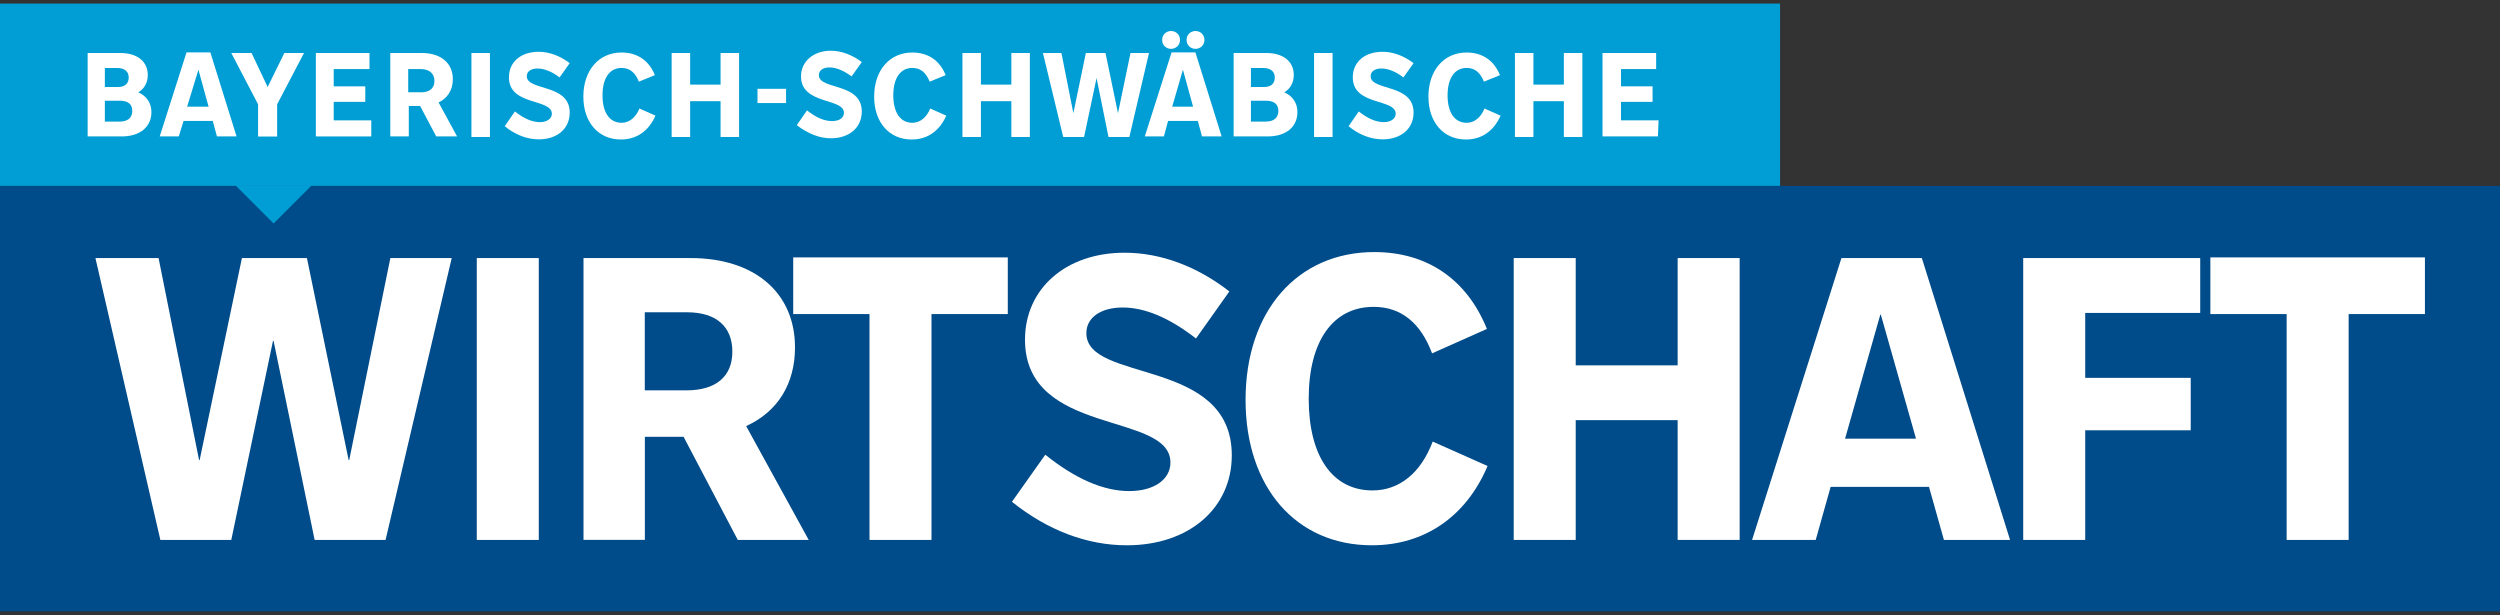
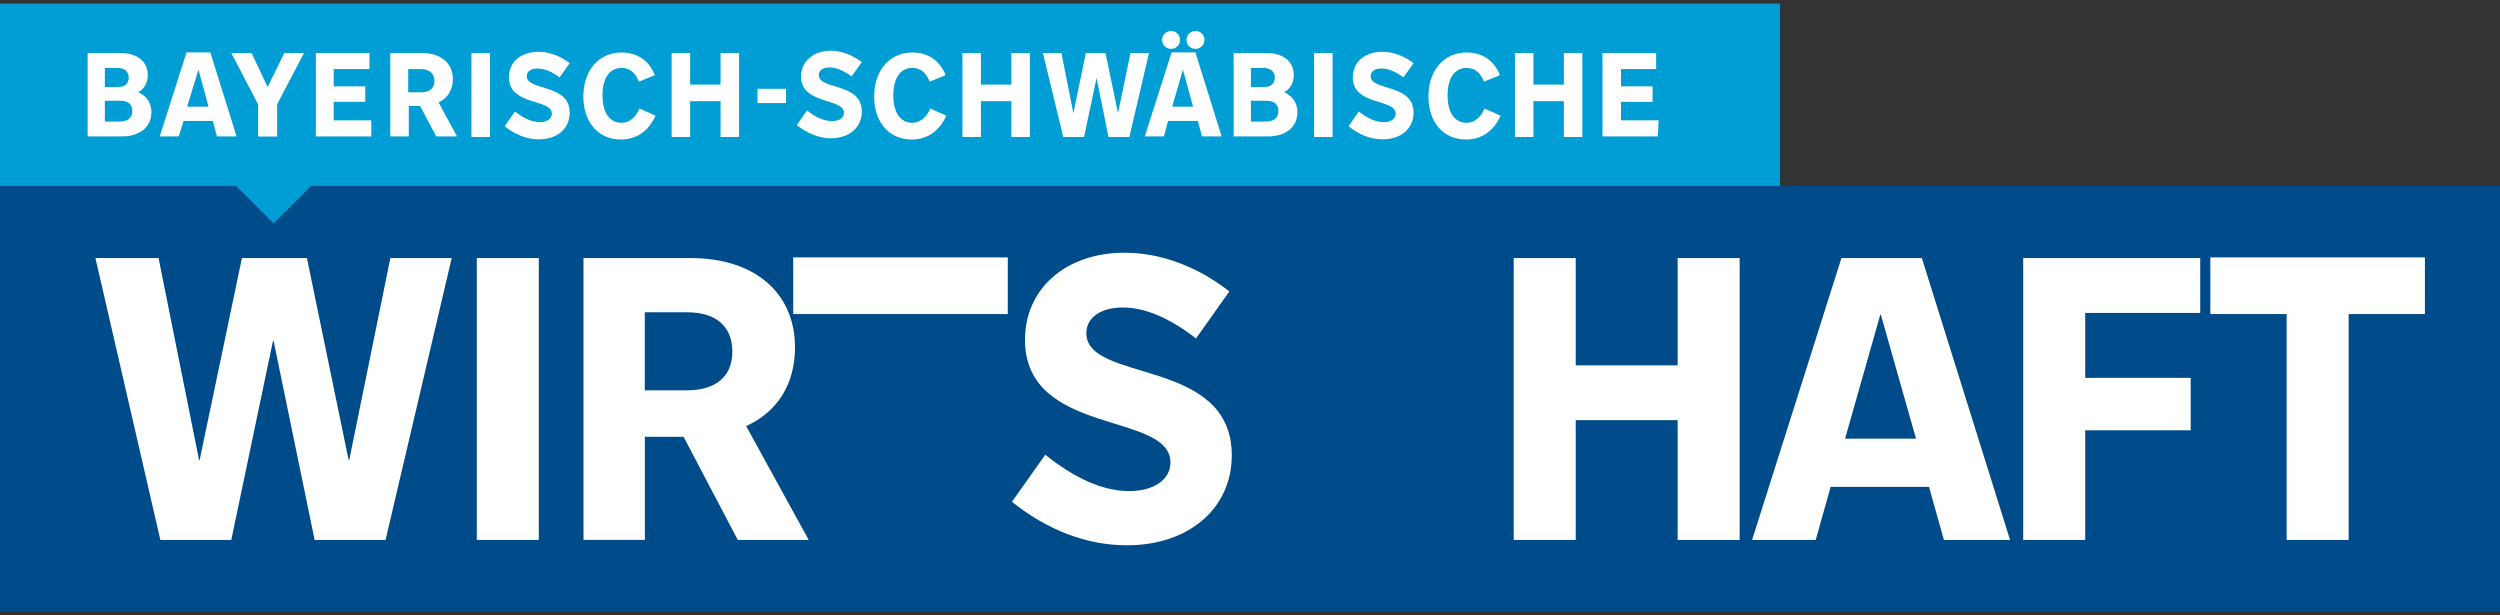
<svg xmlns="http://www.w3.org/2000/svg" version="1.1" id="Ebene_1" x="0px" y="0px" viewBox="0 0 350 86.1" style="enable-background:new 0 0 350 86.1;" xml:space="preserve">
  <rect x="0" y="0" width="350" height="86.1" fill="#333333" stroke="none" />
  <style type="text/css">
	.st0{fill:#009ED4;}
	.st1{enable-background:new    ;}
	.st2{fill:#FFFFFF;}
	.st3{fill:#004B89;}
</style>
  <path class="st0" d="M0,0.5v25.53h249.21V0.5H0z" />
  <g>
    <g class="st1">
      <path class="st2" d="M16.85,7.42c2.34,0,3.84,1.17,3.84,3.09c0,1.08-0.5,1.92-1.33,2.42l0,0c1.17,0.5,1.84,1.5,1.84,2.75    c0,2.09-1.59,3.42-4.17,3.42h-4.76V7.42C12.26,7.42,16.85,7.42,16.85,7.42z M14.68,9.59v2.59h1.84c1,0,1.5-0.5,1.5-1.33    s-0.58-1.33-1.59-1.33h-1.75V9.59z M14.68,14.1v2.92h2.09c1.08,0,1.75-0.5,1.75-1.5c0-0.92-0.58-1.42-1.75-1.42H14.68z" />
      <path class="st2" d="M22.36,19.1l3.75-11.76h3.34l3.67,11.76h-2.75l-0.58-2.17H25.7l-0.67,2.17H22.36z M26.2,14.93h3l-1.42-5.17    l0,0L26.2,14.93z" />
    </g>
    <g class="st1">
      <path class="st2" d="M36.13,19.1V14.6l-3.75-7.18h2.84l2.25,4.76l2.34-4.76h2.75L38.8,14.6v4.51H36.13z" />
      <path class="st2" d="M51.98,19.1h-7.76V7.42h7.51v2.25h-5.01v2.42h4.42v2.17h-4.42v2.59h5.26V19.1z" />
    </g>
    <g class="st1">
      <path class="st2" d="M61.07,19.1l-2.25-4.26h-1.59v4.26h-2.59V7.42h4.42c2.67,0,4.34,1.42,4.34,3.67c0,1.5-0.75,2.67-2,3.25    l2.59,4.76H61.07z M58.9,12.93c1.25,0,1.92-0.58,1.92-1.59s-0.67-1.67-1.92-1.67h-1.75v3.25H58.9z" />
      <path class="st2" d="M66,19.1V7.42h2.59v11.76H66V19.1z" />
      <path class="st2" d="M72.09,15.6c1.25,1,2.42,1.5,3.5,1.5c1,0,1.67-0.5,1.67-1.17c0-2.17-6.01-1.08-6.01-5.09    c0-2.17,1.67-3.59,4.17-3.59c1.5,0,3,0.58,4.34,1.59l-1.42,2c-1.08-0.83-2.17-1.25-3.09-1.25c-0.92,0-1.5,0.42-1.5,1.08    c0,2.09,6.01,1,6.01,5.09c0,2.25-1.75,3.75-4.34,3.75c-1.67,0-3.34-0.67-4.76-1.84L72.09,15.6z" />
    </g>
    <g class="st1">
      <path class="st2" d="M89.44,11.43c-0.5-1.25-1.25-1.92-2.42-1.92c-1.67,0-2.67,1.42-2.67,3.84s1,3.84,2.67,3.84    c1.08,0,2-0.75,2.5-2l2.25,1c-0.92,2.09-2.59,3.34-4.84,3.34c-3.17,0-5.26-2.42-5.26-6.01c0-3.67,2.17-6.17,5.34-6.17    c2.17,0,3.84,1.08,4.67,3.17L89.44,11.43z" />
      <path class="st2" d="M94.03,19.1V7.42h2.59v4.42h4.26V7.42h2.59v11.76h-2.59v-5.01h-4.26v5.01h-2.59V19.1z" />
    </g>
    <path class="st2" d="M110.05,12.43h-4v2h4V12.43z M111.55,17.52c1.5,1.17,3.17,1.84,4.76,1.84c2.59,0,4.34-1.5,4.34-3.75   c0-4.09-6.01-3-6.01-5.09c0-0.67,0.58-1.08,1.5-1.08c0.92,0,1.92,0.42,3.09,1.25l1.42-2c-1.33-1-2.84-1.59-4.34-1.59   c-2.42,0-4.17,1.5-4.17,3.59c0,4,6.01,3,6.01,5.09c0,0.75-0.67,1.17-1.67,1.17c-1.08,0-2.25-0.5-3.5-1.5L111.55,17.52L111.55,17.52   z" />
    <g class="st1">
      <path class="st2" d="M130.15,11.43c-0.5-1.25-1.25-1.92-2.42-1.92c-1.67,0-2.67,1.42-2.67,3.84s1,3.84,2.67,3.84    c1.08,0,2-0.75,2.5-2l2.25,1c-0.92,2.09-2.59,3.34-4.84,3.34c-3.17,0-5.26-2.42-5.26-6.01c0-3.67,2.17-6.17,5.34-6.17    c2.17,0,3.84,1.08,4.67,3.17L130.15,11.43z" />
      <path class="st2" d="M134.74,19.1V7.42h2.59v4.42h4.26V7.42h2.59v11.76h-2.59v-5.01h-4.26v5.01h-2.59V19.1z" />
    </g>
    <g class="st1">
      <path class="st2" d="M154.77,7.42l1.75,8.43l0,0l1.75-8.43h2.59l-2.75,11.76h-2.92l-1.67-8.26l0,0l-1.75,8.26h-2.92l-2.84-11.76    h2.59l1.67,8.43l0,0l1.75-8.43C152.01,7.42,154.77,7.42,154.77,7.42z" />
      <path class="st2" d="M160.27,19.1l3.75-11.76h3.34l3.67,11.76h-2.75l-0.58-2.17h-4.17l-0.58,2.17H160.27z M163.95,6.84    c-0.67,0-1.25-0.5-1.25-1.25s0.58-1.25,1.25-1.25s1.25,0.5,1.25,1.25S164.61,6.84,163.95,6.84z M164.11,14.93h2.92l-1.42-5.17l0,0    L164.11,14.93z M167.37,6.84c-0.67,0-1.25-0.5-1.25-1.25s0.58-1.25,1.25-1.25s1.25,0.5,1.25,1.25S168.03,6.84,167.37,6.84z" />
    </g>
    <g class="st1">
      <path class="st2" d="M177.29,7.42c2.34,0,3.84,1.17,3.84,3.09c0,1.08-0.5,1.92-1.33,2.42l0,0c1.17,0.5,1.84,1.5,1.84,2.75    c0,2.09-1.59,3.42-4.17,3.42h-4.76V7.42C172.71,7.42,177.29,7.42,177.29,7.42z M175.13,9.59v2.59h1.84c1,0,1.5-0.5,1.5-1.33    s-0.58-1.33-1.59-1.33h-1.75V9.59z M175.13,14.1v2.92h2.09c1.08,0,1.75-0.5,1.75-1.5c0-0.92-0.58-1.42-1.75-1.42H175.13z" />
      <path class="st2" d="M183.97,19.1V7.42h2.59v11.76h-2.59V19.1z" />
      <path class="st2" d="M190.23,15.6c1.25,1,2.42,1.5,3.5,1.5c1,0,1.67-0.5,1.67-1.17c0-2.17-6.01-1.08-6.01-5.09    c0-2.17,1.67-3.59,4.17-3.59c1.5,0,3,0.58,4.34,1.59l-1.42,2c-1.08-0.83-2.17-1.25-3.09-1.25s-1.5,0.42-1.5,1.08    c0,2.09,6.01,1,6.01,5.09c0,2.25-1.75,3.75-4.34,3.75c-1.67,0-3.34-0.67-4.76-1.84L190.23,15.6z" />
      <path class="st2" d="M207.75,11.43c-0.5-1.25-1.25-1.92-2.42-1.92c-1.67,0-2.67,1.42-2.67,3.84s1,3.84,2.67,3.84    c1.08,0,2-0.75,2.5-2l2.25,1c-0.92,2.09-2.59,3.34-4.84,3.34c-3.17,0-5.26-2.42-5.26-6.01c0-3.67,2.17-6.17,5.34-6.17    c2.17,0,3.84,1.08,4.67,3.17L207.75,11.43z" />
    </g>
    <g class="st1">
      <path class="st2" d="M212.09,19.1V7.42h2.59v4.42h4.26V7.42h2.59v11.76h-2.59v-5.01h-4.26v5.01h-2.59L212.09,19.1L212.09,19.1z" />
      <path class="st2" d="M232.11,19.1h-7.76V7.42h7.51v2.25h-4.92v2.42h4.42v2.17h-4.42v2.59h5.26L232.11,19.1L232.11,19.1z" />
    </g>
  </g>
  <path class="st3" d="M0,26.03V85.6h350V26.03H0z" />
  <g class="st1">
    <path class="st2" d="M42.97,36.13l5.84,28.28h0.08l5.76-28.28h8.59l-9.26,39.46h-9.93L38.3,47.72h-0.08l-5.84,27.87h-9.93   l-9.09-39.46h8.84l5.67,28.28h0.08l5.92-28.28C33.87,36.13,42.97,36.13,42.97,36.13z" />
    <path class="st2" d="M66.75,75.59V36.13h8.68v39.46H66.75z" />
  </g>
  <g class="st1">
    <path class="st2" d="M103.29,75.59L95.7,61.15h-5.42v14.43h-8.59V36.13H96.7c8.93,0,14.6,4.84,14.6,12.51   c0,5.09-2.42,9.01-6.84,11.01l8.76,15.94H103.29z M96.11,54.65c4.09,0,6.42-1.92,6.42-5.42s-2.25-5.51-6.34-5.51h-5.92v10.93H96.11   z" />
-     <path class="st2" d="M121.73,75.59V43.97h-10.68v-7.93h30.04v7.93h-10.68v31.62H121.73z" />
+     <path class="st2" d="M121.73,75.59V43.97h-10.68v-7.93h30.04v7.93h-10.68H121.73z" />
  </g>
  <g class="st1">
    <path class="st2" d="M146.34,63.66c4.17,3.34,8.09,5.09,11.76,5.09c3.42,0,5.76-1.59,5.76-4c0-7.18-20.36-3.59-20.36-17.19   c0-7.18,5.76-12.18,13.93-12.18c5.09,0,10.18,1.92,14.68,5.42l-4.67,6.59c-3.75-2.92-7.18-4.34-10.26-4.34s-5.09,1.42-5.09,3.59   c0,7.01,20.36,3.34,20.36,17.1c0,7.43-6.01,12.6-14.68,12.6c-5.59,0-11.1-2.09-16.1-6.09L146.34,63.66z" />
-     <path class="st2" d="M200.49,49.47c-1.59-4.26-4.34-6.51-8.18-6.51c-5.67,0-9.09,4.76-9.09,12.85s3.34,12.85,8.93,12.85   c3.75,0,6.76-2.42,8.43-6.84l7.68,3.42c-3,7.09-8.84,11.1-16.19,11.1c-10.6,0-17.69-8.09-17.69-20.36   c0-12.43,7.26-20.69,18.02-20.69c7.34,0,12.93,3.75,15.77,10.76L200.49,49.47z" />
  </g>
  <g class="st1">
    <path class="st2" d="M211.92,75.59V36.13h8.68v15.02h14.27V36.13h8.68v39.46h-8.68V58.82H220.6v16.77H211.92z" />
    <path class="st2" d="M245.29,75.59l12.51-39.46h11.26l12.35,39.46h-9.26l-2.09-7.43h-13.77l-2.09,7.43H245.29z M258.31,61.41h9.93   l-4.92-17.35h-0.08L258.31,61.41z" />
    <path class="st2" d="M283.25,75.59V36.13h24.78v7.68h-16.1v9.09h14.77v7.34h-14.77v15.35H283.25z" />
  </g>
  <g class="st1">
    <path class="st2" d="M320.13,75.59V43.97h-10.68v-7.93h30.04v7.93h-10.68v31.62H320.13z" />
  </g>
  <path class="st0" d="M38.3,31.29l5.34-5.34H32.96L38.3,31.29z" />
</svg>